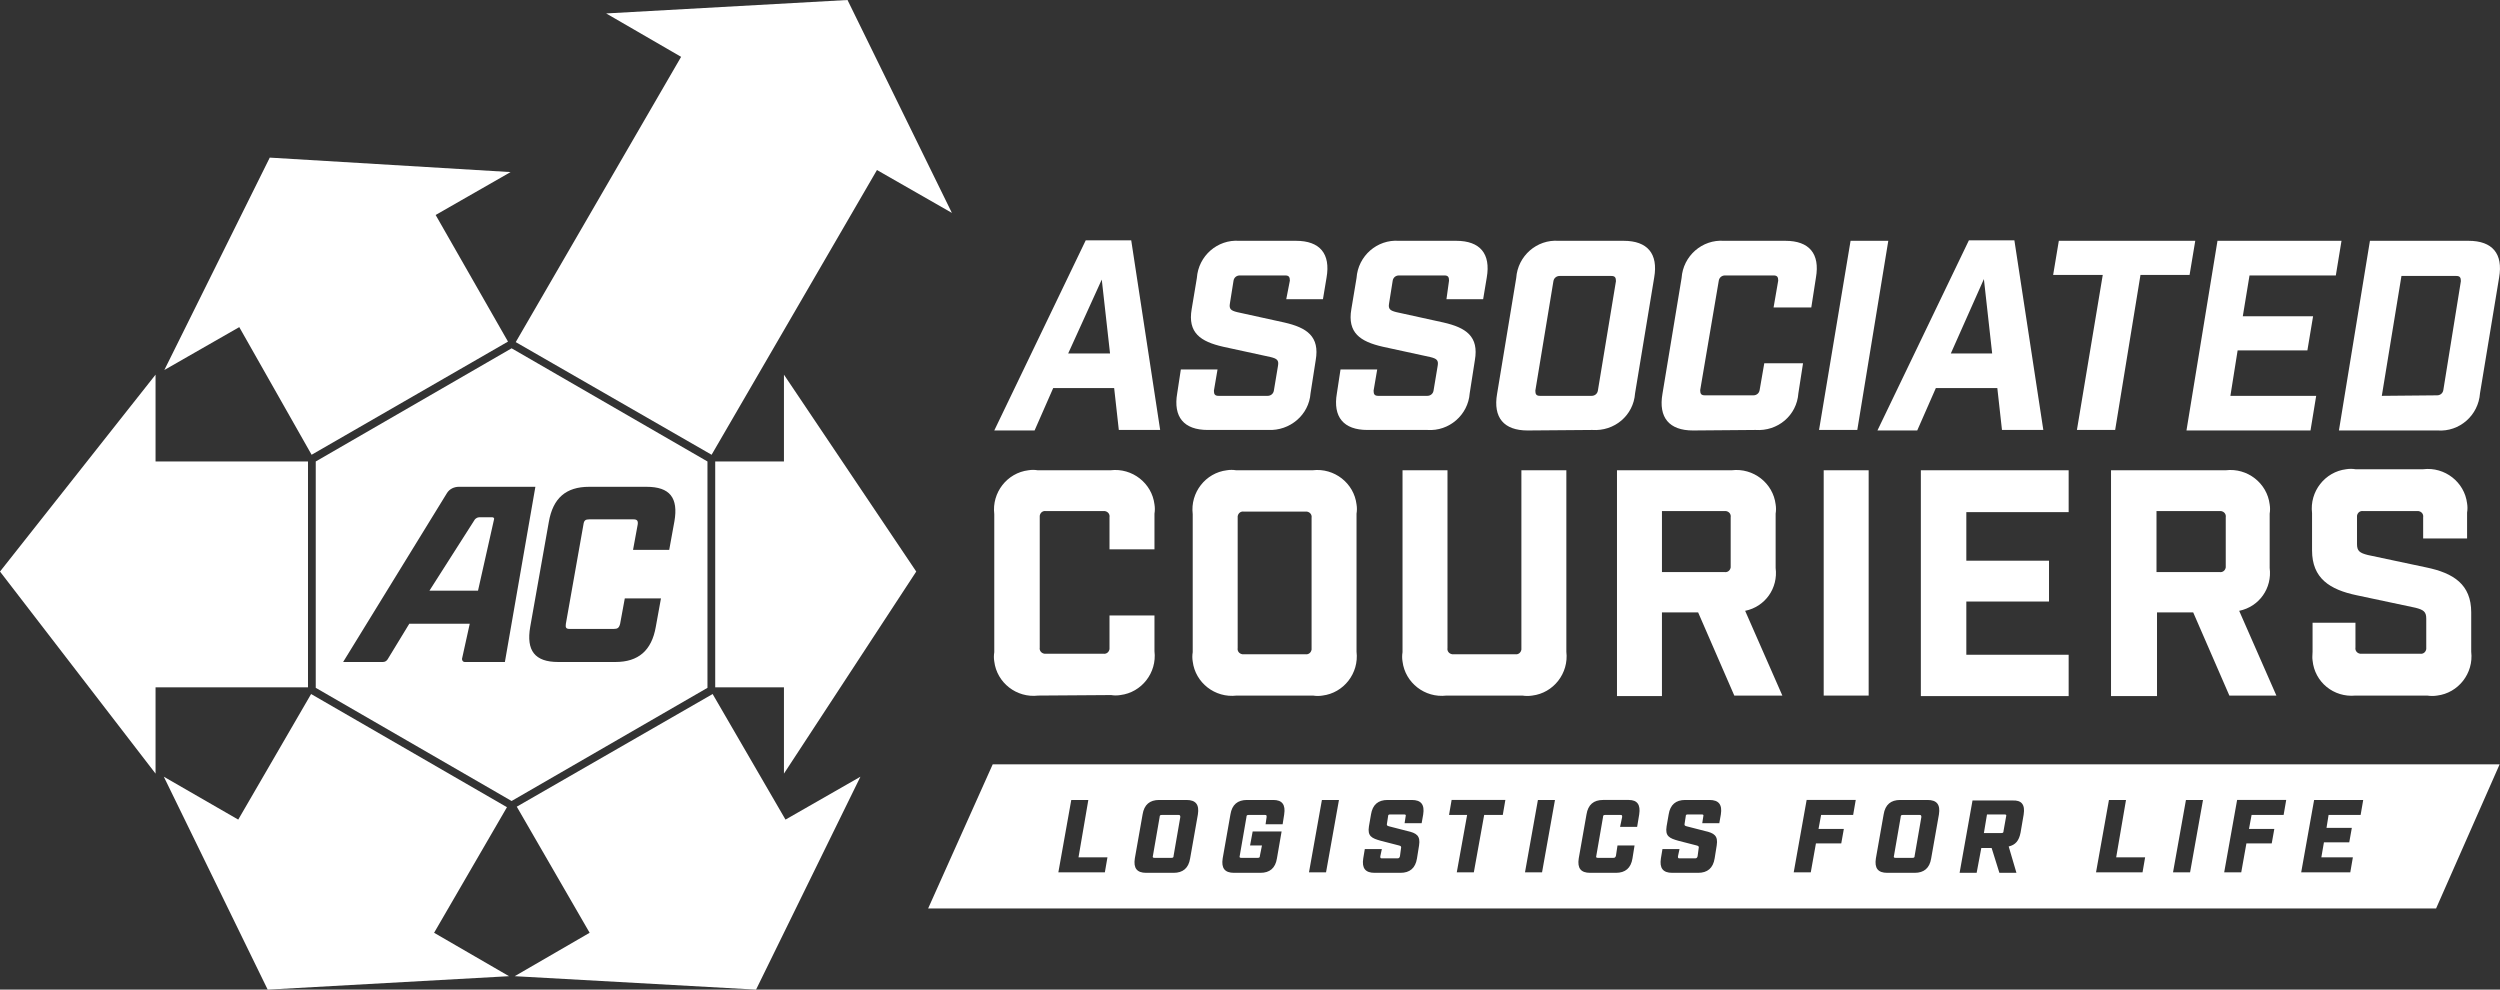
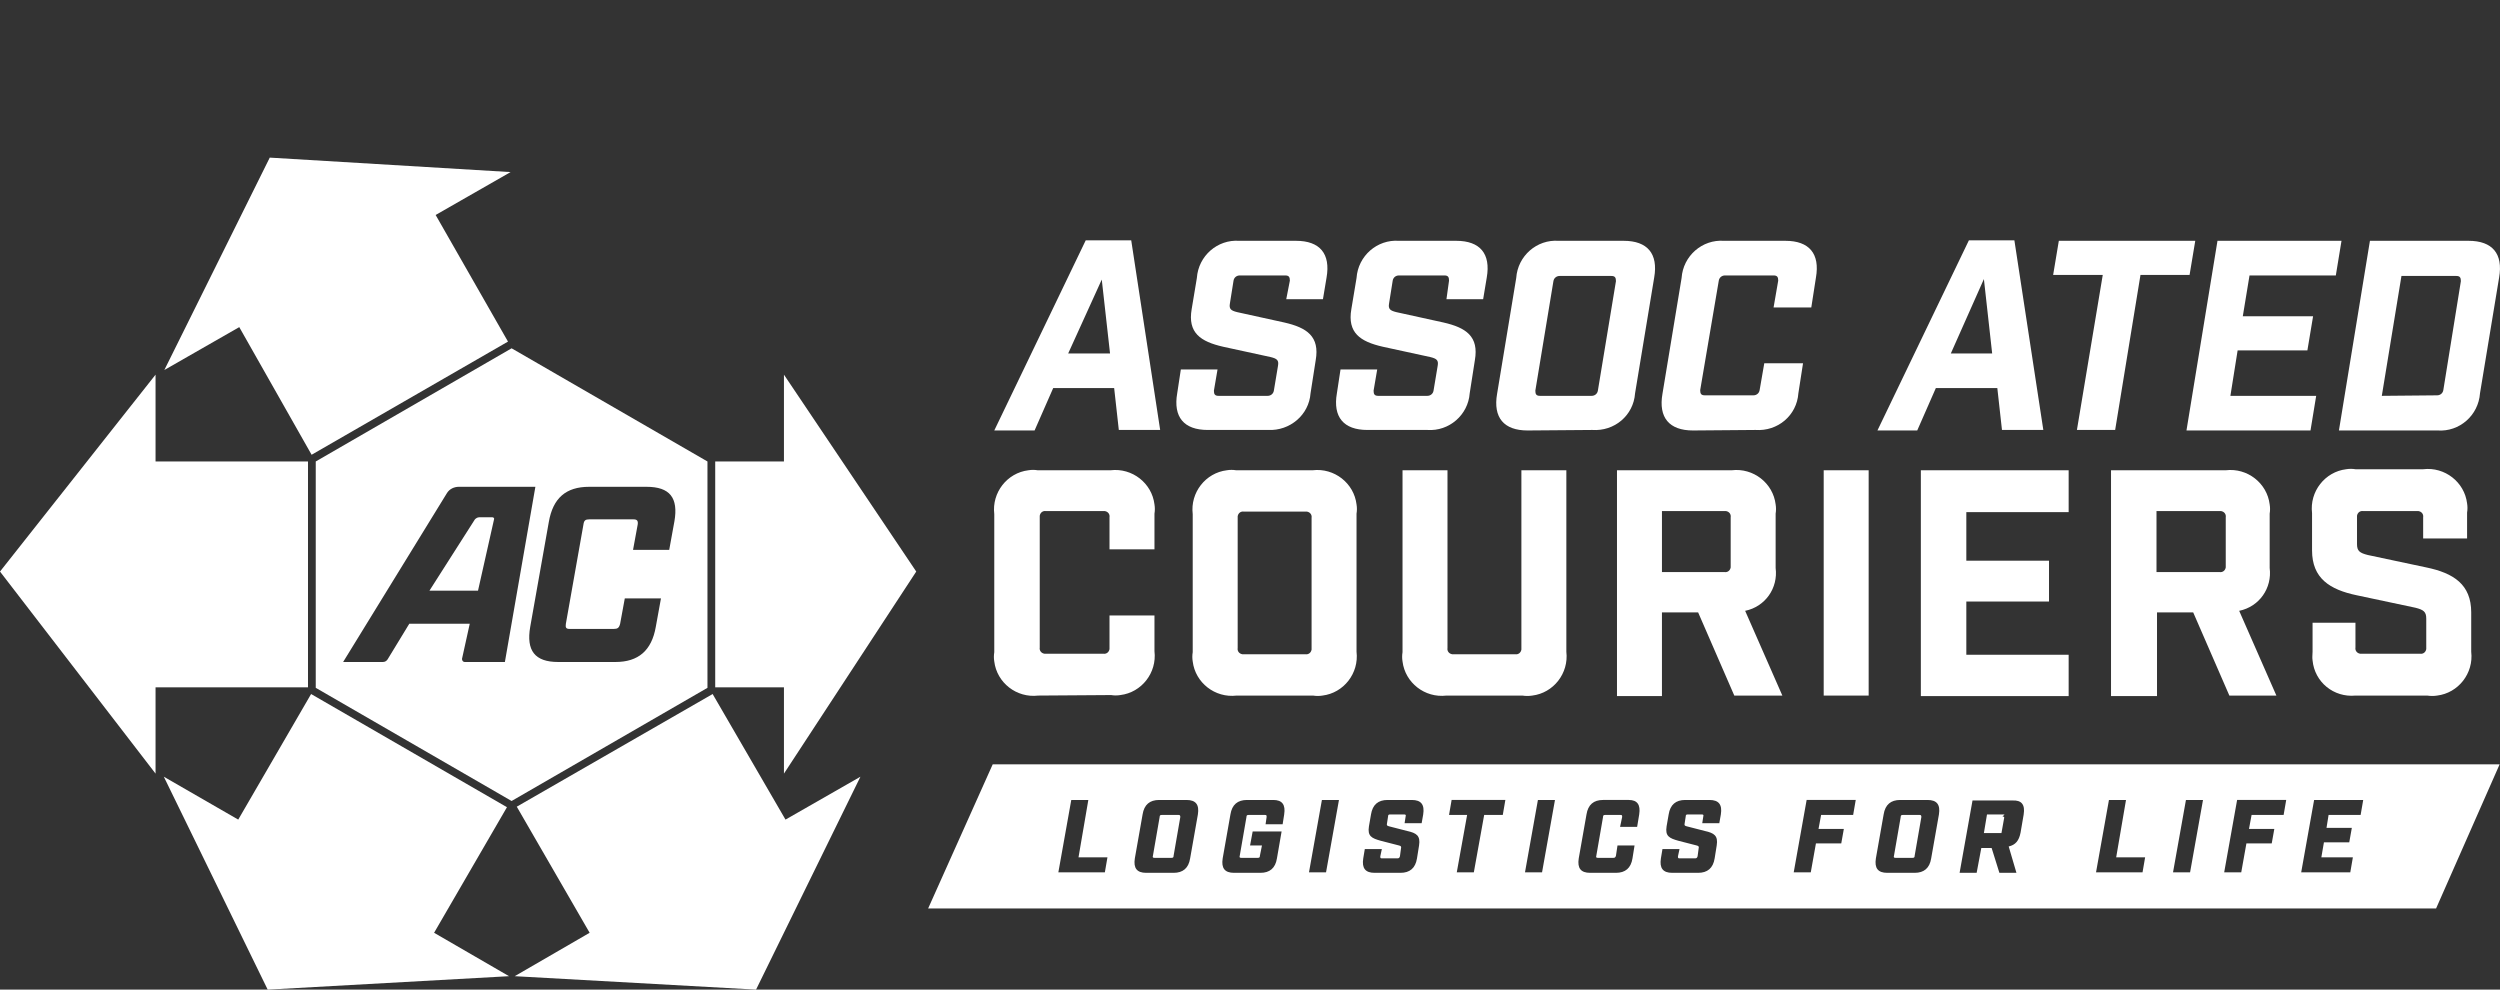
<svg xmlns="http://www.w3.org/2000/svg" width="483.77" height="191.5" viewBox="0 0 483.77 191.5">
  <rect x="0" y="0" width="483.77" height="191.5" fill="#333333" stroke="none" />
  <g>
    <path fill="#fff" d="m192.1,147.9l-12.5,27.9h291.8l12.3-27.9H192.1Zm21.7,20.9h-9l2.5-14h3.3l-1.9,11.1h5.6l-.5,2.9Zm18-11.2l-1.5,8.5c-.3,1.9-1.4,2.8-3.2,2.8h-5.3c-1.8,0-2.5-.9-2.2-2.8l1.5-8.5c.3-1.9,1.4-2.8,3.2-2.8h5.3c1.8,0,2.5.9,2.2,2.8Zm16.7,0l-.3,1.9h-3.3l.2-1.4c0-.3,0-.4-.3-.4h-3.2c-.3,0-.4.1-.4.4l-1.3,7.5c-.1.3,0,.4.3.4h3.2c.3,0,.4-.1.4-.4l.4-2h-2.3l.5-2.7h5.6l-.9,5.2c-.3,1.9-1.4,2.8-3.2,2.8h-5.1c-1.8,0-2.5-.9-2.2-2.8l1.5-8.5c.3-1.9,1.4-2.8,3.2-2.8h5.1c1.7,0,2.4.9,2.1,2.8Zm8.1,11.2h-3.3l2.5-14h3.3l-2.5,14Zm18.8-11.2l-.3,1.7h-3.3l.2-1.3c.1-.3,0-.4-.3-.4h-2.7c-.3,0-.4.1-.4.4l-.2,1.3c-.1.4,0,.5.4.6l3.5.9c1.8.4,2.6.9,2.3,2.8l-.4,2.5c-.3,1.9-1.4,2.8-3.2,2.8h-5c-1.8,0-2.5-.9-2.2-2.8l.3-1.8h3.3l-.3,1.4c0,.3,0,.4.3.4h3c.3,0,.4-.1.5-.4l.2-1.5c.1-.4,0-.5-.4-.6l-3.5-.9c-1.8-.5-2.6-.9-2.3-2.8l.4-2.3c.3-1.9,1.4-2.8,3.2-2.8h4.7c1.8,0,2.5.9,2.2,2.8Zm15.4.1h-3.6l-2,11.1h-3.3l2-11.1h-3.5l.5-2.9h10.4l-.5,2.9Zm7.6,11.1h-3.3l2.5-14h3.3l-2.5,14Zm18.8-11.2l-.4,2.4h-3.3l.4-1.9c0-.3,0-.4-.3-.4h-3c-.3,0-.4.1-.4.4l-1.3,7.5c-.1.3,0,.4.3.4h3c.3,0,.4-.1.5-.4l.3-2h3.3l-.4,2.5c-.3,1.9-1.4,2.8-3.2,2.8h-5c-1.8,0-2.5-.9-2.2-2.8l1.5-8.5c.3-1.9,1.4-2.8,3.2-2.8h5c1.6,0,2.3.9,2,2.8Zm15.8,0l-.3,1.7h-3.3l.2-1.3c.1-.3,0-.4-.3-.4h-2.7c-.3,0-.4.1-.4.4l-.2,1.3c-.1.4,0,.5.4.6l3.5.9c1.8.4,2.6.9,2.3,2.8l-.4,2.5c-.3,1.9-1.4,2.8-3.2,2.8h-5c-1.8,0-2.5-.9-2.2-2.8l.3-1.8h3.3l-.3,1.4c0,.3,0,.4.3.4h3c.3,0,.4-.1.5-.4l.2-1.5c.1-.4,0-.5-.4-.6l-3.5-.9c-1.8-.5-2.6-.9-2.3-2.8l.4-2.3c.3-1.9,1.4-2.8,3.2-2.8h4.7c1.8,0,2.5.9,2.2,2.8Zm25.6.1h-6.2l-.5,2.7h4.9l-.5,2.8h-4.9l-1,5.6h-3.3l2.5-14h9.5l-.5,2.9Zm16.6-.1l-1.5,8.5c-.3,1.9-1.4,2.8-3.2,2.8h-5.3c-1.8,0-2.5-.9-2.2-2.8l1.5-8.5c.3-1.9,1.4-2.8,3.2-2.8h5.3c1.8,0,2.5.9,2.2,2.8Zm16.4,0l-.6,3.5c-.3,1.6-1,2.4-2.3,2.7l1.5,5.1h-3.3l-1.5-4.8h-2l-.9,4.8h-3.3l2.5-14h7.7c1.8-.1,2.5.8,2.2,2.7Zm23,11.2h-9l2.5-14h3.3l-1.9,11.1h5.6l-.5,2.9Zm9.2,0h-3.3l2.5-14h3.3l-2.5,14Zm18.1-11.1h-6.2l-.5,2.7h4.9l-.5,2.8h-4.9l-1,5.6h-3.3l2.5-14h9.5l-.5,2.9Zm14.9,0h-6.2l-.4,2.5h4.9l-.5,2.8h-4.9l-.5,2.9h6.1l-.5,2.9h-9.5l2.5-14h9.5l-.5,2.9Z" />
-     <path fill="#fff" d="m387.9,157.6h-3.4l-.6,3.6h3.4c.3,0,.4-.1.4-.4l.5-2.8c.1-.3,0-.4-.3-.4Z" />
+     <path fill="#fff" d="m387.9,157.6h-3.4l-.6,3.6h3.4l.5-2.8c.1-.3,0-.4-.3-.4Z" />
    <path fill="#fff" d="m228.1,157.7h-3.3c-.3,0-.4.1-.4.4l-1.3,7.5c-.1.3,0,.4.3.4h3.3c.3,0,.4-.1.4-.4l1.3-7.5c0-.3-.1-.4-.3-.4Z" />
    <path fill="#fff" d="m371.5,157.7h-3.3c-.3,0-.4.1-.4.4l-1.3,7.5c-.1.3,0,.4.3.4h3.3c.3,0,.4-.1.4-.4l1.3-7.5c0-.3-.1-.4-.3-.4Z" />
  </g>
  <polygon fill="#fff" points="98.1 156.2 60.2 134.3 46.1 158.6 31.7 150.3 51.8 191.5 98.5 188.9 84 180.5 98.1 156.2" />
  <polygon fill="#fff" points="152 158.6 137.9 134.3 100 156.1 114.1 180.5 99.6 188.9 146.3 191.5 166.5 150.3 152 158.6" />
  <polygon fill="#fff" points="177.3 110.6 151.7 72.5 151.7 89.3 138.4 89.3 138.4 133 151.7 133 151.7 149.7 177.3 110.6" />
-   <polygon fill="#fff" points="164 0 117.3 2.6 131.8 11 99.8 66.2 137.7 88 169.7 32.9 184.2 41.2 164 0" />
  <polygon fill="#fff" points="98.3 66.1 84.3 41.6 98.8 33.3 52.2 30.5 31.8 71.6 46.3 63.3 60.3 88 98.3 66.1" />
  <polygon fill="#fff" points="59.6 89.3 30.1 89.3 30.1 72.5 0 110.6 30.1 149.7 30.1 133 59.6 133 59.6 89.3" />
  <path fill="#fff" d="m203.8,75.1l-3.6,8.2h-7.8l17.7-36.8h8.8l5.6,36.7h-8l-.9-8.1h-11.8Zm9.4-21l-6.5,14.3h8.1l-1.6-14.3h0Z" />
  <path fill="#fff" d="m249.6,54.3c0-.7-.2-1-.9-1h-8.8c-.6,0-1.1.4-1.2,1h0l-.7,4.4c-.2,1.1.2,1.4,1.4,1.7l9.1,2c4.4,1,6.9,2.7,6.1,7.3l-1,6.4c-.3,4.2-4,7.3-8.2,7.1h-11.7c-4.6,0-6.7-2.5-5.9-7.1l.7-4.6h7.1l-.7,4.1c0,.7.2,1,.9,1h9.5c.6,0,1.1-.4,1.2-1h0l.8-4.8c.2-1.1-.2-1.4-1.4-1.7l-9.2-2c-4.4-1-6.9-2.7-6.1-7.3l1-6c.3-4.3,4-7.5,8.2-7.2h11c4.6,0,6.7,2.5,5.9,7.1l-.7,4.2h-7.1l.7-3.6h0Z" />
  <path fill="#fff" d="m280.4,54.3c0-.7-.2-1-.9-1h-8.8c-.6,0-1.1.4-1.2,1h0l-.7,4.4c-.2,1.1.2,1.4,1.4,1.7l9.1,2c4.4,1,6.9,2.7,6.1,7.3l-1,6.4c-.3,4.2-4,7.4-8.2,7.1h-11.6c-4.6,0-6.7-2.5-5.9-7.1l.7-4.6h7.1l-.7,4.1c0,.7.2,1,.9,1h9.5c.6,0,1.1-.4,1.2-1h0l.8-4.8c.2-1.1-.2-1.4-1.4-1.7l-9.2-2c-4.4-1-6.9-2.7-6.1-7.3l1-6c.3-4.3,4-7.5,8.2-7.2h11.1c4.6,0,6.7,2.5,5.9,7.1l-.7,4.2h-7.1l.5-3.6h0Z" />
  <path fill="#fff" d="m295.6,83.3c-4.6,0-6.7-2.5-5.9-7.1l3.7-22.4c.3-4.3,4-7.5,8.2-7.2h12.6c4.6,0,6.7,2.5,5.9,7.1l-3.7,22.4c-.3,4.3-4,7.4-8.3,7.1h0l-12.5.1Zm1.5-7.7c0,.7.2,1,.9,1h10c.6,0,1.1-.4,1.2-1h0l3.5-21.2c0-.7-.2-1-.9-1h-10c-.6,0-1.1.4-1.2,1h0l-3.5,21.2Z" />
  <path fill="#fff" d="m327.6,83.3c-4.6,0-6.7-2.5-5.9-7.1l3.7-22.4c.3-4.3,4-7.5,8.2-7.2h11.9c4.6,0,6.7,2.5,5.9,7.1l-.9,5.8h-7.3l.9-5.2c0-.7-.2-1-.9-1h-9.4c-.6,0-1.1.4-1.2,1h0l-3.6,21.2c0,.7.2,1,.9,1h9.4c.6,0,1.1-.4,1.2-1h0l.9-5.2h7.5l-.9,5.8c-.3,4.3-4,7.4-8.3,7.1l-12.1.1h0Z" />
-   <polygon fill="#fff" points="358.1 46.6 365.4 46.6 359.4 83.2 352 83.2 358.1 46.6" />
  <path fill="#fff" d="m374.6,75.1l-3.6,8.2h-7.7l17.7-36.8h8.8l5.6,36.7h-8l-.9-8.1h-11.9Zm9.3-21.1l-6.4,14.4h8l-1.6-14.4Z" />
  <polygon fill="#fff" points="414.2 53.2 409.3 83.2 401.9 83.2 406.9 53.2 397.3 53.2 398.4 46.6 424.8 46.6 423.7 53.2 414.2 53.2" />
  <polygon fill="#fff" points="453.1 46.6 452 53.3 435.3 53.3 434 61.2 447.6 61.2 446.5 67.8 433 67.8 431.6 76.6 448.2 76.6 447.1 83.3 423.1 83.3 429.1 46.6 453.1 46.6" />
  <path fill="#fff" d="m477.7,46.6c4.6,0,6.7,2.5,5.9,7.1l-3.7,22.4c-.3,4.3-4,7.5-8.2,7.2h-19.1l6-36.7h19.1Zm-6.1,29.9c.6,0,1.1-.4,1.2-1h0l3.4-21.1c0-.7-.2-1-.9-1h-10.6l-3.8,23.2,10.7-.1h0Z" />
  <path fill="#fff" d="m200.9,134.6c-4.2.5-8-2.5-8.5-6.6-.1-.6-.1-1.2,0-1.8v-26.7c-.5-4.2,2.5-8,6.6-8.5.6-.1,1.2-.1,1.8,0h14.1c4.2-.5,8,2.5,8.5,6.6.1.6.1,1.2,0,1.8v6.9h-8.7v-6.2c.1-.6-.3-1.1-.9-1.2h-11.4c-.6-.1-1.1.3-1.2.9v25.5c-.1.6.3,1.1.9,1.2h11.4c.6.1,1.1-.3,1.2-.9v-6.5h8.7v6.9c.5,4.2-2.5,8-6.6,8.5-.6.1-1.2.1-1.8,0l-14.1.1h0Z" />
  <path fill="#fff" d="m239.3,134.6c-4.2.5-8-2.5-8.5-6.6-.1-.6-.1-1.2,0-1.8v-26.7c-.5-4.2,2.5-8,6.6-8.5.6-.1,1.2-.1,1.8,0h14.8c4.2-.5,8,2.5,8.5,6.6.1.6.1,1.2,0,1.8v26.7c.5,4.2-2.5,8-6.6,8.5-.6.1-1.2.1-1.8,0h-14.8Zm.2-9.2c-.1.6.3,1.1.9,1.2h12.2c.6.1,1.1-.3,1.2-.9v-25.5c.1-.6-.3-1.1-.9-1.2h-12.2c-.6-.1-1.1.3-1.2.9v25.5Z" />
  <path fill="#fff" d="m303.1,126.1c.5,4.2-2.5,8-6.6,8.5-.6.1-1.3.1-1.9,0h-14.7c-4.2.5-8-2.5-8.5-6.6-.1-.6-.1-1.2,0-1.8v-35.2h8.7v34.4c-.1.6.3,1.1.9,1.2h12.2c.6.1,1.1-.3,1.2-.9v-34.7h8.7v35.1h0Z" />
  <path fill="#fff" d="m335.6,134.6l-7-16.1h-7v16.2h-8.7v-43.7h22.2c4.2-.5,8,2.5,8.5,6.6.1.6.1,1.2,0,1.8v10.5c.5,3.9-2,7.5-5.9,8.3l7.2,16.4h-9.3Zm-1.9-23.9c.6.1,1.1-.3,1.2-.9v-9.7c.1-.6-.3-1.1-.9-1.2h-12.4v11.8h12.1Z" />
  <rect fill="#fff" x="352.9" y="91" width="8.7" height="43.6" />
  <polygon fill="#fff" points="400.3 91 400.3 99.1 380.5 99.1 380.5 108.5 396.5 108.5 396.5 116.4 380.5 116.4 380.5 126.7 400.3 126.7 400.3 134.7 371.7 134.7 371.7 91 400.3 91" />
  <path fill="#fff" d="m431.4,134.6l-7-16.1h-7v16.2h-8.9v-43.7h22.2c4.2-.5,8,2.5,8.5,6.6.1.6.1,1.2,0,1.8v10.5c.5,3.9-2,7.5-5.9,8.3l7.2,16.4h-9.1Zm-1.9-23.9c.6.1,1.1-.3,1.2-.9v-9.7c.1-.6-.3-1.1-.9-1.2h-12.5v11.8h12.2Z" />
  <path fill="#fff" d="m468.9,100.1c.1-.6-.3-1.1-.9-1.2h-10.7c-.6-.1-1.1.3-1.2.9v5.5c0,1.3.5,1.7,2.1,2.1l11.3,2.4c5.3,1.1,8.7,3.3,8.7,8.7v7.6c.5,4.2-2.5,8-6.6,8.5-.6.1-1.3.1-1.9,0h-13.9c-4.2.4-7.9-2.6-8.3-6.8-.1-.6,0-1.1,0-1.7v-5.6h8.3v4.8c-.1.6.3,1.1.9,1.2h11.6c.6.1,1.1-.3,1.2-.9v-5.9c0-1.3-.5-1.7-2.1-2.1l-11.3-2.4c-5.3-1.1-8.7-3.3-8.7-8.7v-7.2c-.5-4.2,2.5-8,6.6-8.5.6-.1,1.2-.1,1.8,0h13.1c4.2-.5,8,2.5,8.5,6.6.1.6.1,1.2,0,1.8v5h-8.5v-4.1h0Z" />
  <g>
    <path fill="#fff" d="m99,67.4l-37.9,21.9v43.8l37.9,21.9,37.9-21.9v-43.8l-37.9-21.9Zm-1.3,60.7h-7.8c-.3,0-.5-.3-.5-.6l1.5-6.8h-11.7l-4.2,6.9c-.2.3-.5.5-.9.5h-7.7l20.1-32.7c.5-.8,1.4-1.2,2.3-1.2h14.8l-5.9,33.9Zm32.8-27.2l-1,5.5h-7l.9-4.9c.1-.7-.1-1-.8-1h-8.6c-.7,0-1,.2-1.1,1l-3.4,19.2c-.1.7,0,1,.7,1h8.6c.7,0,1-.2,1.2-1l.9-4.9h7l-1,5.5c-.8,4.6-3.4,6.8-7.8,6.8h-11.1c-4.5,0-6.2-2.2-5.4-6.8l3.6-20.3c.8-4.6,3.3-6.8,7.8-6.8h11.1c4.5,0,6.2,2.1,5.4,6.7h0Z" />
    <path fill="#fff" d="m95.3,100.1h-2.6c-.3,0-.6.2-.8.4l-8.8,13.8h9.4l3.1-13.8c.1-.2-.1-.4-.3-.4h0Z" />
  </g>
</svg>